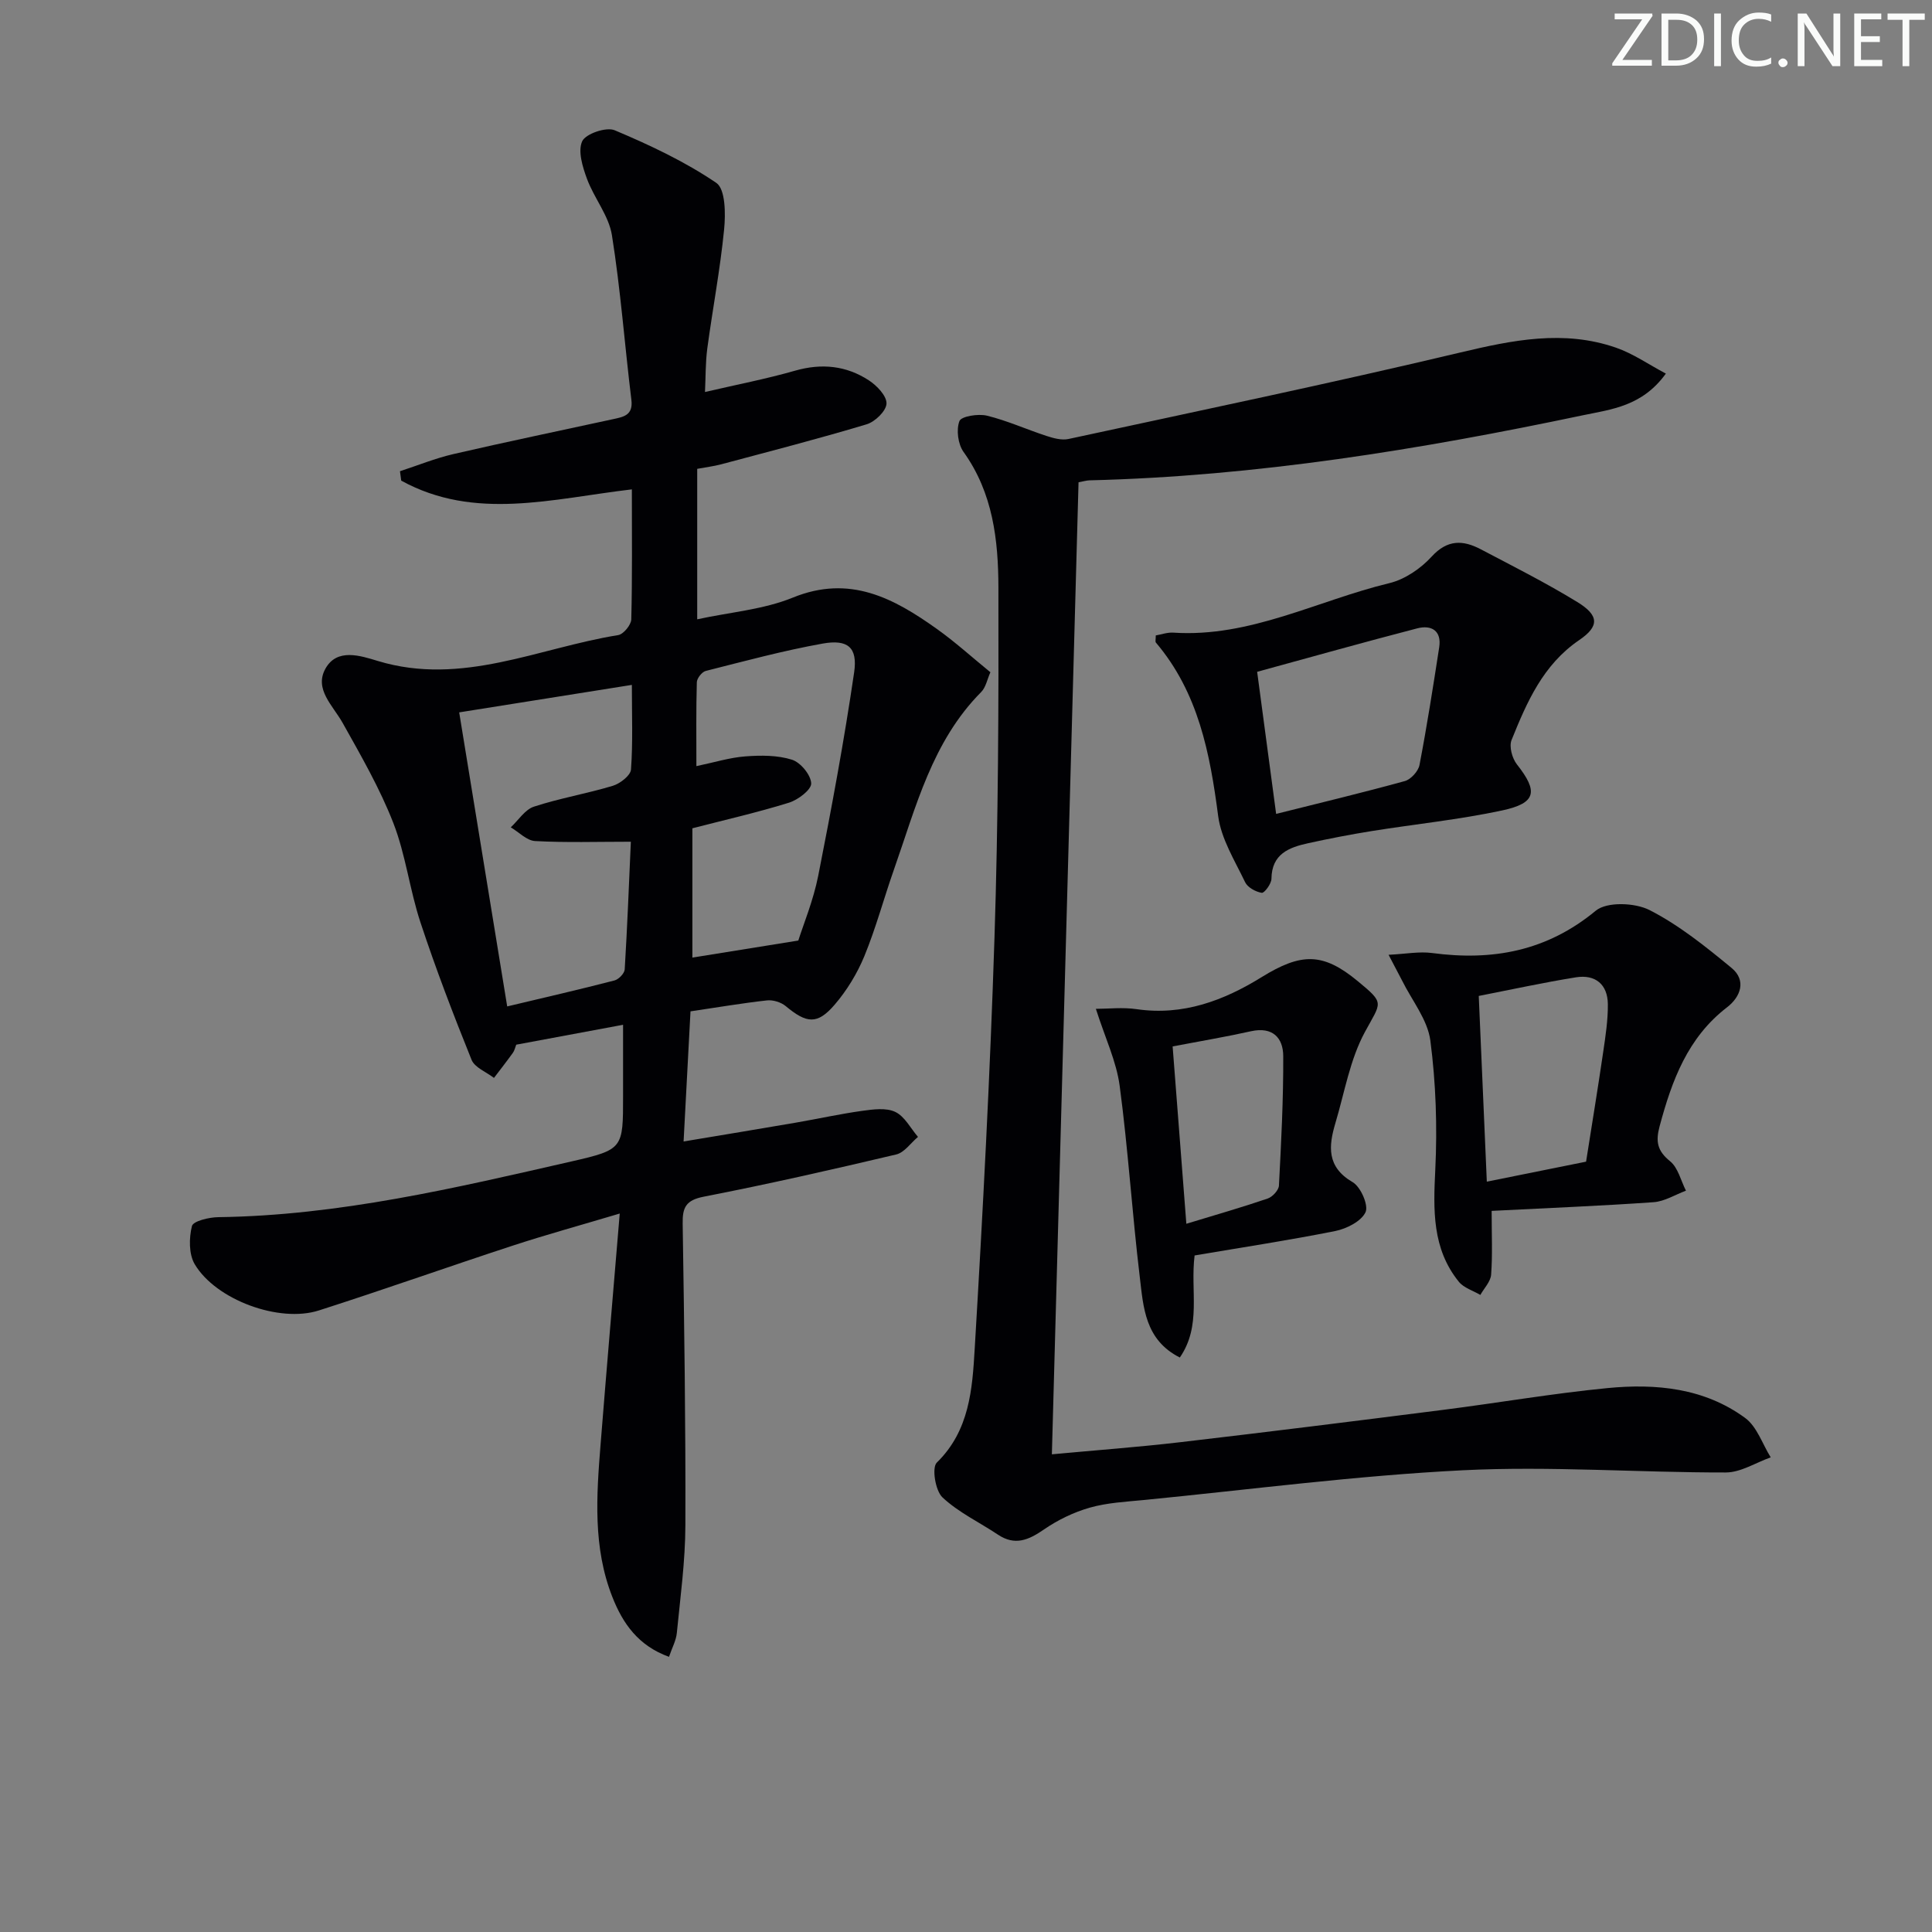
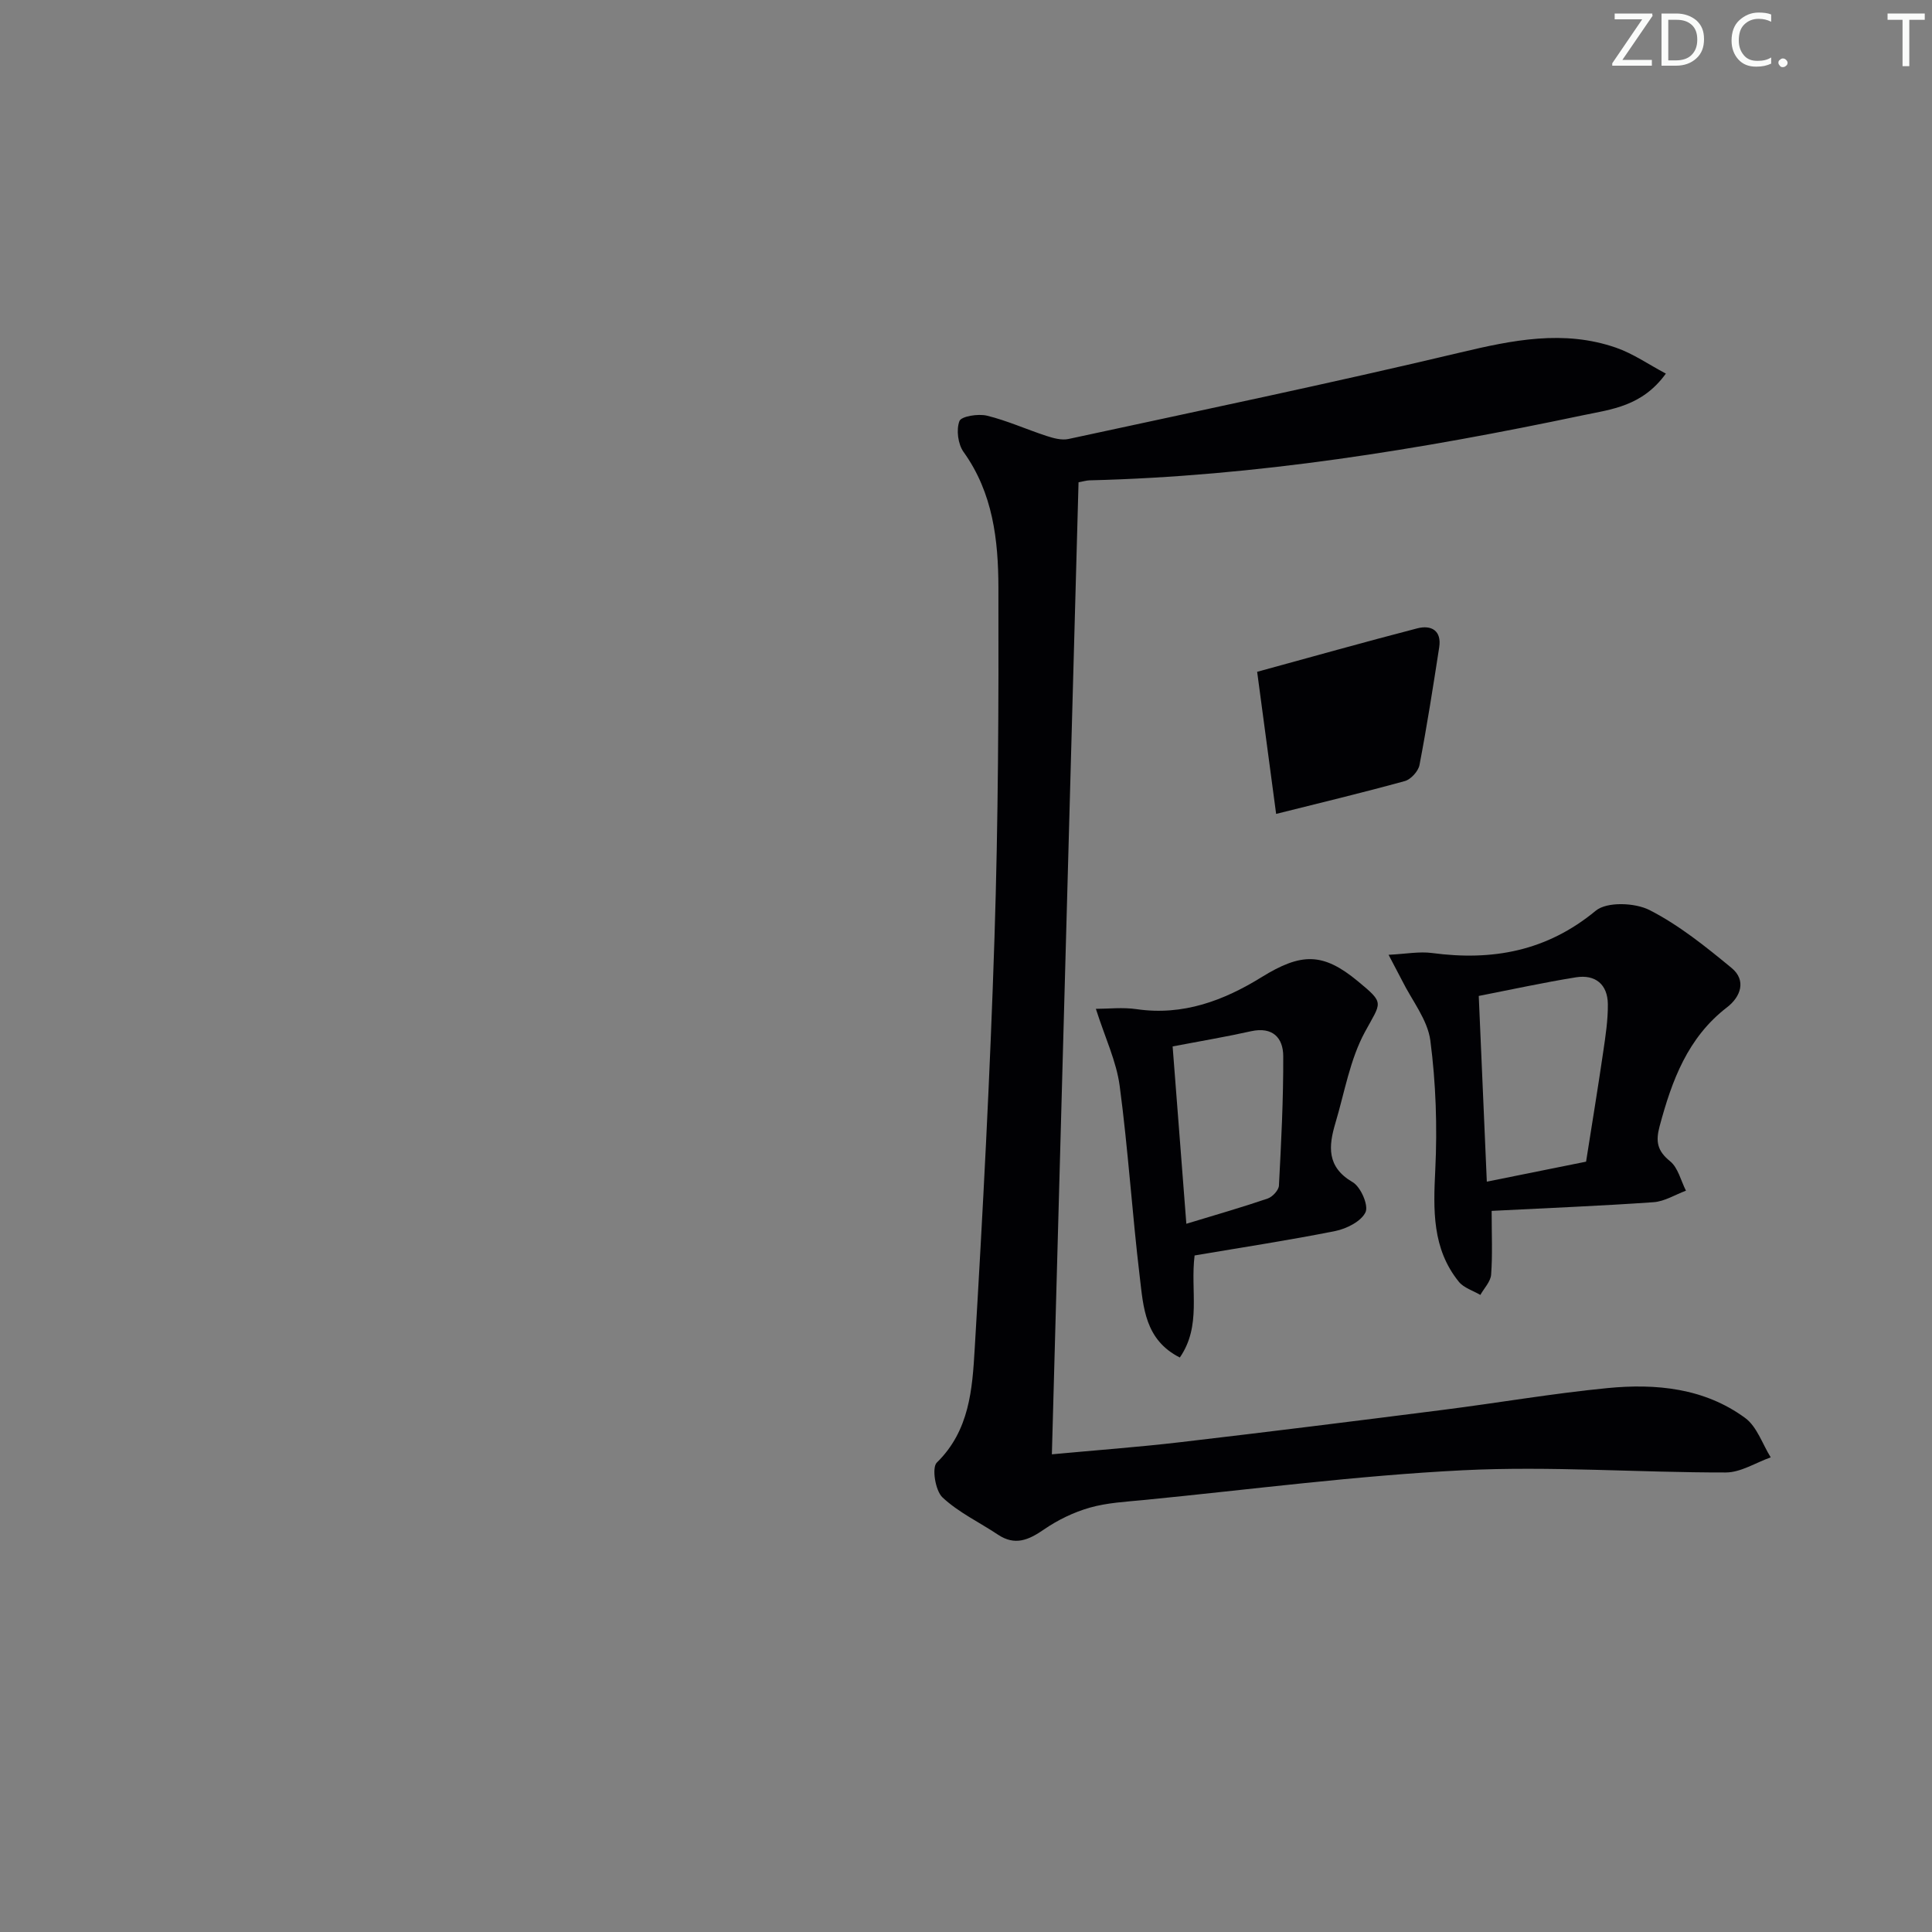
<svg xmlns="http://www.w3.org/2000/svg" enable-background="new 0 0 400 400" viewBox="0 0 400 400">
  <rect x="0" y="0" width="400" height="400" fill="#808080" stroke="none" />
  <g fill="#fafbfa">
    <path d="m342.2 3.2-6.3 9.2h6.1v1.2h-8.2v-.5l6.2-9.1h-5.7v-1.2h7.8v.4z" />
    <path d="m344 13.7v-10.9h3.1c1.6 0 3 .5 4.1 1.4 1.1 1 1.6 2.2 1.6 3.9s-.5 3-1.6 4-2.5 1.5-4.2 1.5h-3zm1.4-9.6v8.4h1.6c1.4 0 2.5-.4 3.2-1.1.8-.8 1.2-1.8 1.2-3.2s-.4-2.4-1.2-3.1-1.8-1-3.1-1z" />
-     <path d="m356.3 2.8v10.9h-1.4v-10.9z" />
    <path d="m366.6 13.2c-.8.4-1.8.6-3 .6-1.6 0-2.8-.5-3.7-1.5s-1.4-2.3-1.4-3.9c0-1.7.5-3.2 1.6-4.2s2.4-1.6 4-1.6c1 0 1.9.1 2.6.4v1.5c-.8-.4-1.6-.6-2.6-.6-1.2 0-2.2.4-3 1.2s-1.1 1.9-1.1 3.3c0 1.3.4 2.3 1.1 3.1s1.6 1.1 2.8 1.1c1.1 0 2-.2 2.8-.7v1.3z" />
    <path d="m368.2 13c0-.3.1-.5.3-.6.2-.2.4-.3.6-.3.3 0 .5.1.7.3s.3.4.3.6-.1.5-.3.6c-.2.2-.4.3-.7.3s-.5-.1-.6-.3c-.2-.2-.3-.4-.3-.6z" />
-     <path d="m381.1 13.7h-1.7l-5.5-8.4c-.2-.2-.3-.5-.4-.7 0 .2.1.8.1 1.5v7.6h-1.4v-10.9h1.8l5.3 8.3c.3.4.4.6.4.8 0-.3-.1-.8-.1-1.6v-7.5h1.4v10.9z" />
-     <path d="m389.7 13.7h-5.8v-10.9h5.6v1.2h-4.2v3.5h3.9v1.2h-3.9v3.7h4.4z" />
    <path d="m398.4 4.1h-3.1v9.6h-1.4v-9.6h-3.1v-1.3h7.7v1.3z" />
  </g>
-   <path d="m130.82 101.32c-16.51 1.94-32.54 6.55-47.75-1.81-.09-.65-.17-1.3-.26-1.95 3.69-1.2 7.31-2.68 11.07-3.55 10.99-2.54 22.04-4.83 33.06-7.23 2.16-.47 4.18-.8 3.78-4-1.39-11.36-2.23-22.81-4.03-34.1-.65-4.05-3.69-7.66-5.16-11.65-.91-2.47-1.93-5.76-.99-7.79.72-1.55 4.99-3.01 6.73-2.27 7.28 3.07 14.54 6.48 21.04 10.9 1.89 1.29 1.93 6.39 1.61 9.63-.81 8.24-2.37 16.41-3.48 24.63-.39 2.94-.33 5.94-.48 9.03 6.49-1.51 12.66-2.7 18.67-4.42 5.5-1.57 10.59-1.04 15.26 2.01 1.66 1.08 3.71 3.22 3.65 4.81-.06 1.53-2.37 3.77-4.12 4.29-9.97 3-20.05 5.59-30.11 8.28-1.58.42-3.21.61-4.96.94v31.15c6.82-1.48 13.7-2.01 19.79-4.49 11.78-4.81 20.89.11 29.85 6.5 3.78 2.69 7.23 5.83 11.06 8.95-.67 1.51-.95 3.13-1.9 4.09-10.18 10.25-13.51 23.82-18.08 36.8-2.09 5.94-3.72 12.07-6.11 17.88-1.49 3.61-3.63 7.13-6.18 10.09-3.58 4.15-5.78 3.86-10.1.27-.97-.81-2.62-1.32-3.86-1.19-5.1.56-10.16 1.43-15.86 2.27-.47 8.77-.93 17.47-1.43 26.94 8.03-1.34 15.64-2.59 23.25-3.9 4.58-.79 9.12-1.8 13.72-2.44 2.27-.31 4.95-.69 6.86.22 1.95.93 3.16 3.38 4.7 5.17-1.49 1.25-2.81 3.24-4.51 3.64-13.23 3.13-26.5 6.14-39.84 8.74-3.71.72-4.43 2.23-4.37 5.59.32 20.81.63 41.62.56 62.43-.02 7.44-1.04 14.88-1.77 22.31-.15 1.57-.99 3.07-1.62 4.94-6.34-2.29-9.56-6.87-11.73-12.4-4.04-10.25-3.29-20.91-2.44-31.54 1.24-15.55 2.57-31.1 3.97-47.84-8.07 2.41-15.17 4.36-22.17 6.65-13.41 4.39-26.71 9.12-40.14 13.42-8.2 2.62-21.3-2.2-25.68-9.57-1.24-2.09-1.2-5.43-.58-7.91.25-1.03 3.54-1.82 5.45-1.84 24.96-.33 49.06-6.04 73.18-11.55 10.68-2.44 10.63-2.68 10.63-13.52 0-4.81 0-9.62 0-14.76-7.64 1.42-14.79 2.75-22.12 4.12-.22.56-.35 1.22-.71 1.71-1.26 1.75-2.59 3.45-3.9 5.17-1.59-1.23-3.99-2.14-4.64-3.75-3.78-9.37-7.4-18.82-10.57-28.42-2.24-6.76-3.06-14.02-5.63-20.62-2.8-7.18-6.71-13.96-10.49-20.71-2.01-3.59-5.91-6.96-3.58-11.2 2.4-4.36 7.28-2.71 10.91-1.61 17.39 5.25 33.26-2.73 49.72-5.37 1.09-.18 2.68-2.11 2.71-3.26.22-8.79.12-17.6.12-26.91zm-35.75 46.17c3.35 20.53 6.6 40.41 9.94 60.88 7.81-1.86 15.04-3.52 22.22-5.38.87-.23 2.06-1.46 2.11-2.29.53-8.71.87-17.42 1.27-26.43-6.98 0-13.41.21-19.82-.14-1.73-.09-3.36-1.85-5.04-2.84 1.58-1.47 2.93-3.67 4.79-4.28 5.34-1.75 10.95-2.69 16.34-4.32 1.51-.46 3.67-2.13 3.76-3.37.41-5.59.18-11.23.18-17.52-12.12 1.94-23.66 3.77-35.75 5.69zm70.21 47.24c1.05-3.33 3.11-8.28 4.13-13.44 2.76-13.97 5.37-27.99 7.43-42.08.76-5.18-1.31-6.9-6.54-5.96-8.14 1.46-16.15 3.63-24.18 5.66-.79.2-1.83 1.52-1.85 2.35-.16 5.63-.09 11.26-.09 17.36 3.74-.78 6.91-1.78 10.15-2.02 3.21-.24 6.64-.26 9.64.69 1.78.56 3.91 3.15 3.98 4.9.05 1.31-2.73 3.42-4.61 4-6.6 2.05-13.36 3.58-19.99 5.3v26.77c7.11-1.14 13.91-2.24 21.93-3.53z" fill="#010104" />
  <path d="m217.78 301.1c9.11-.85 17.88-1.49 26.59-2.51 18.14-2.12 36.26-4.38 54.38-6.69 11.36-1.44 22.66-3.4 34.05-4.51 10.04-.98 20.06-.02 28.51 6.18 2.45 1.79 3.57 5.39 5.3 8.16-3.1 1.09-6.19 3.12-9.29 3.13-18.14.03-36.33-1.36-54.41-.46-22.04 1.1-43.99 3.99-65.97 6.15-3.79.37-7.67.56-11.3 1.59-3.34.95-6.64 2.55-9.5 4.52-3.17 2.19-5.99 3.43-9.53 1.07-3.85-2.57-8.17-4.6-11.49-7.72-1.47-1.39-2.23-6.15-1.17-7.19 6.78-6.62 7.36-15.22 7.85-23.54 1.69-28.39 3.19-56.8 4.1-85.22.78-24.12.87-48.27.81-72.41-.02-9.81-1.12-19.58-7.21-28.07-1.16-1.61-1.55-4.59-.86-6.4.38-1 3.89-1.56 5.7-1.12 4.2 1.03 8.2 2.85 12.34 4.2 1.44.47 3.12.93 4.53.63 27.06-5.85 54.16-11.5 81.09-17.9 10.85-2.58 21.44-4.76 32.27-1.01 3.53 1.22 6.71 3.45 10.33 5.37-4.92 6.8-11.3 7.39-17.19 8.63-33.7 7.09-67.61 12.62-102.14 13.47-.64.02-1.28.22-2.27.4-1.84 66.86-3.67 133.63-5.52 201.25z" fill="#010104" />
-   <path d="m239.29 131.56c1.16-.2 2.41-.66 3.62-.58 15.92 1.05 29.86-6.66 44.72-10.24 3.21-.77 6.5-3.01 8.76-5.48 3.28-3.6 6.51-3.47 10.18-1.54 6.72 3.53 13.52 6.96 19.99 10.92 4.51 2.76 4.62 5.01.4 7.88-7.49 5.1-10.84 12.84-14.01 20.7-.54 1.35.13 3.8 1.12 5.05 4.41 5.59 4.03 8-3.05 9.52-8.9 1.91-18.01 2.83-27.01 4.27-4.41.71-8.81 1.56-13.18 2.52-3.97.87-7.53 2.22-7.59 7.36-.01 1.04-1.47 2.99-2 2.91-1.26-.2-2.93-1.11-3.45-2.2-2.13-4.46-4.96-8.96-5.58-13.69-1.7-13.01-4.1-25.56-12.9-35.93-.16-.2-.02-.64-.02-1.47zm24.92 36.95c9.06-2.27 17.9-4.39 26.65-6.8 1.25-.35 2.78-2.03 3.03-3.32 1.55-8.08 2.82-16.22 4.08-24.36.54-3.5-1.66-4.68-4.53-3.94-11.15 2.89-22.24 6.02-33.16 9 1.36 10.2 2.65 19.86 3.93 29.42z" fill="#010104" />
+   <path d="m239.29 131.56zm24.92 36.95c9.06-2.27 17.9-4.39 26.65-6.8 1.25-.35 2.78-2.03 3.03-3.32 1.55-8.08 2.82-16.22 4.08-24.36.54-3.5-1.66-4.68-4.53-3.94-11.15 2.89-22.24 6.02-33.16 9 1.36 10.2 2.65 19.86 3.93 29.42z" fill="#010104" />
  <path d="m287.49 197.68c3.6-.18 6.35-.72 8.99-.37 12.53 1.67 23.76-.37 33.91-8.76 2.3-1.9 8.13-1.67 11.15-.12 6.11 3.12 11.62 7.57 16.96 11.97 3.12 2.57 1.89 5.97-.91 8.13-8.18 6.28-11.44 15.17-13.98 24.63-.85 3.15-.51 5.1 2.16 7.26 1.66 1.34 2.23 4.02 3.29 6.1-2.23.82-4.42 2.22-6.69 2.38-10.9.77-21.82 1.2-33.54 1.8 0 5.02.2 9.13-.11 13.21-.11 1.44-1.45 2.8-2.23 4.19-1.51-.89-3.42-1.45-4.45-2.72-5.55-6.86-5.29-14.86-4.88-23.2.43-8.89.13-17.92-1.02-26.74-.57-4.32-3.8-8.28-5.84-12.4-.74-1.43-1.5-2.84-2.81-5.36zm40.89 42.83c1.21-7.69 2.45-15.21 3.55-22.74.48-3.27.99-6.59.96-9.88-.05-4.09-2.59-6.18-6.59-5.55-6.67 1.07-13.29 2.52-20.14 3.86.57 13.13 1.11 25.66 1.67 38.45 7.1-1.43 13.86-2.79 20.55-4.14z" fill="#010104" />
  <path d="m247.33 259.93c-.92 7.32 1.48 14.54-3.06 21.13-7.24-3.66-7.55-10.44-8.29-16.66-1.58-13.16-2.41-26.42-4.16-39.56-.68-5.1-3.02-9.98-4.93-15.97 2.53 0 5.55-.36 8.46.07 9.58 1.39 18.01-1.78 25.83-6.62 8.23-5.08 12.7-5.17 19.97.85 5.63 4.66 4.82 4.23 1.42 10.53-3.08 5.7-4.19 12.46-6.08 18.79-1.43 4.79-1.86 9.11 3.57 12.27 1.66.97 3.32 4.78 2.66 6.21-.89 1.9-3.91 3.42-6.26 3.9-9.57 1.91-19.24 3.38-29.13 5.06zm-4.55-43.28c.95 12.33 1.88 24.26 2.84 36.72 6.18-1.88 11.56-3.42 16.85-5.23.99-.34 2.27-1.72 2.32-2.68.47-8.93.93-17.88.89-26.82-.02-3.78-2.2-6.11-6.64-5.14-5.14 1.15-10.34 2.02-16.26 3.15z" fill="#010104" />
</svg>